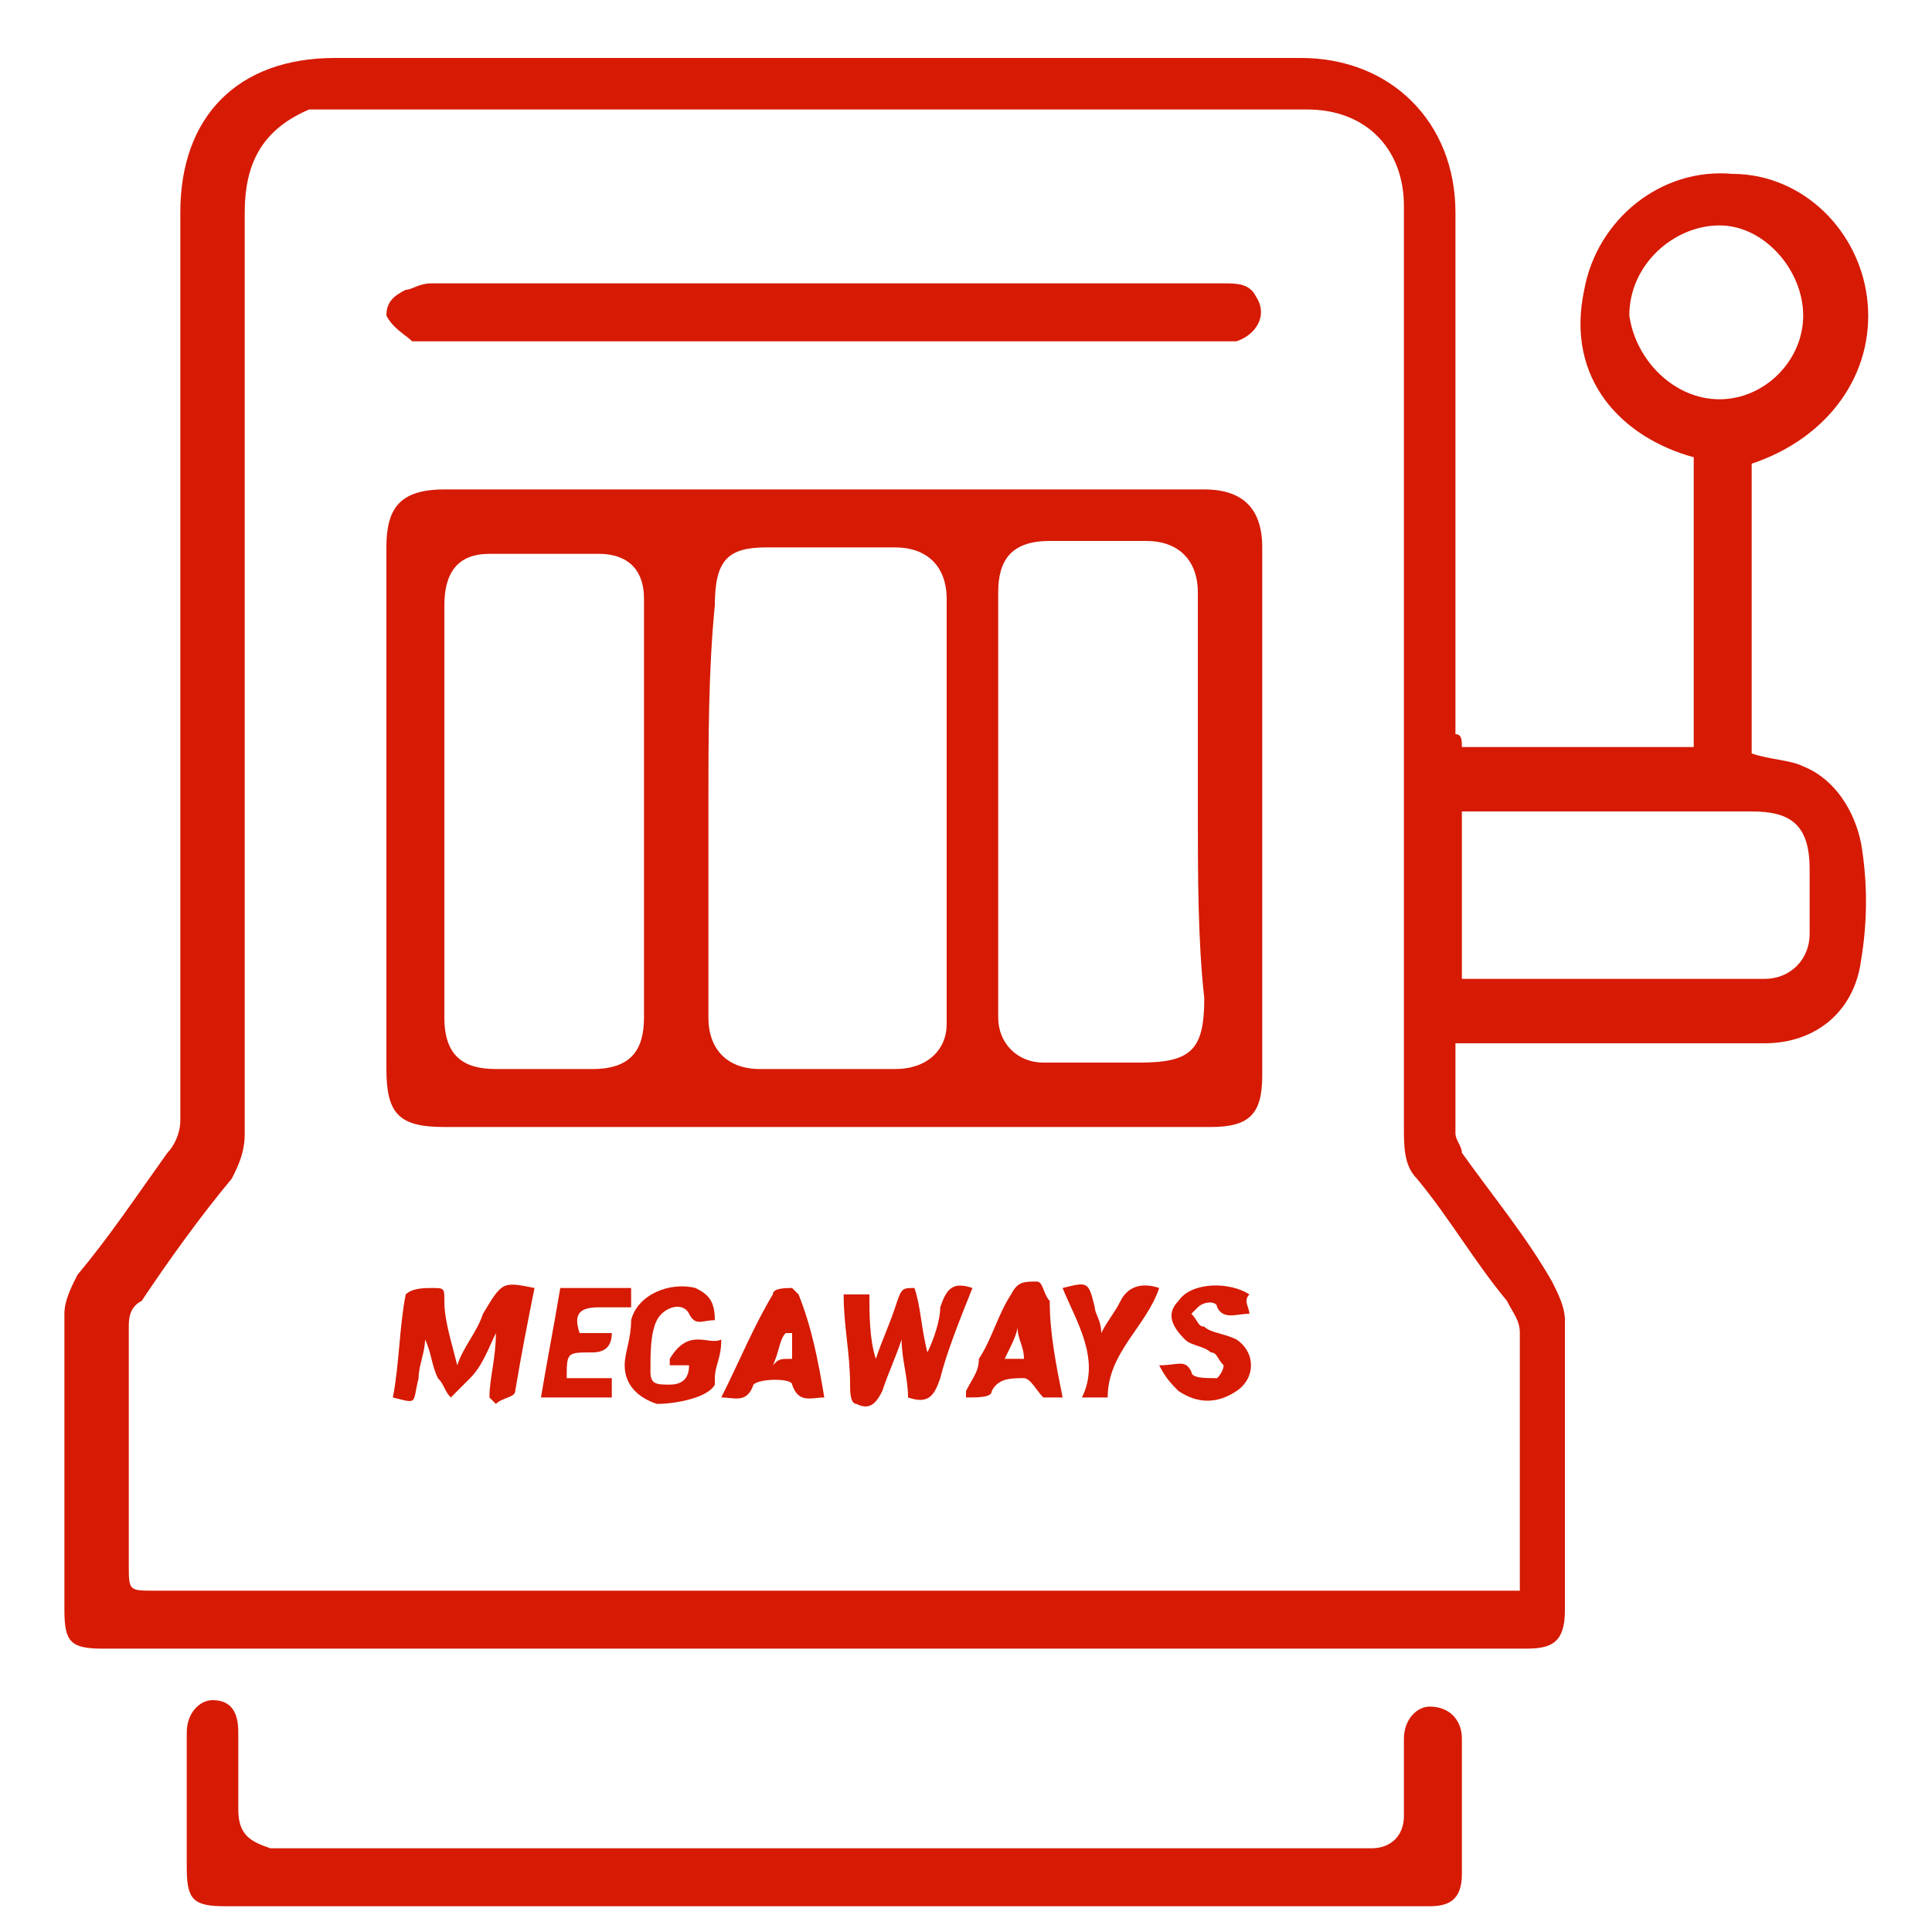
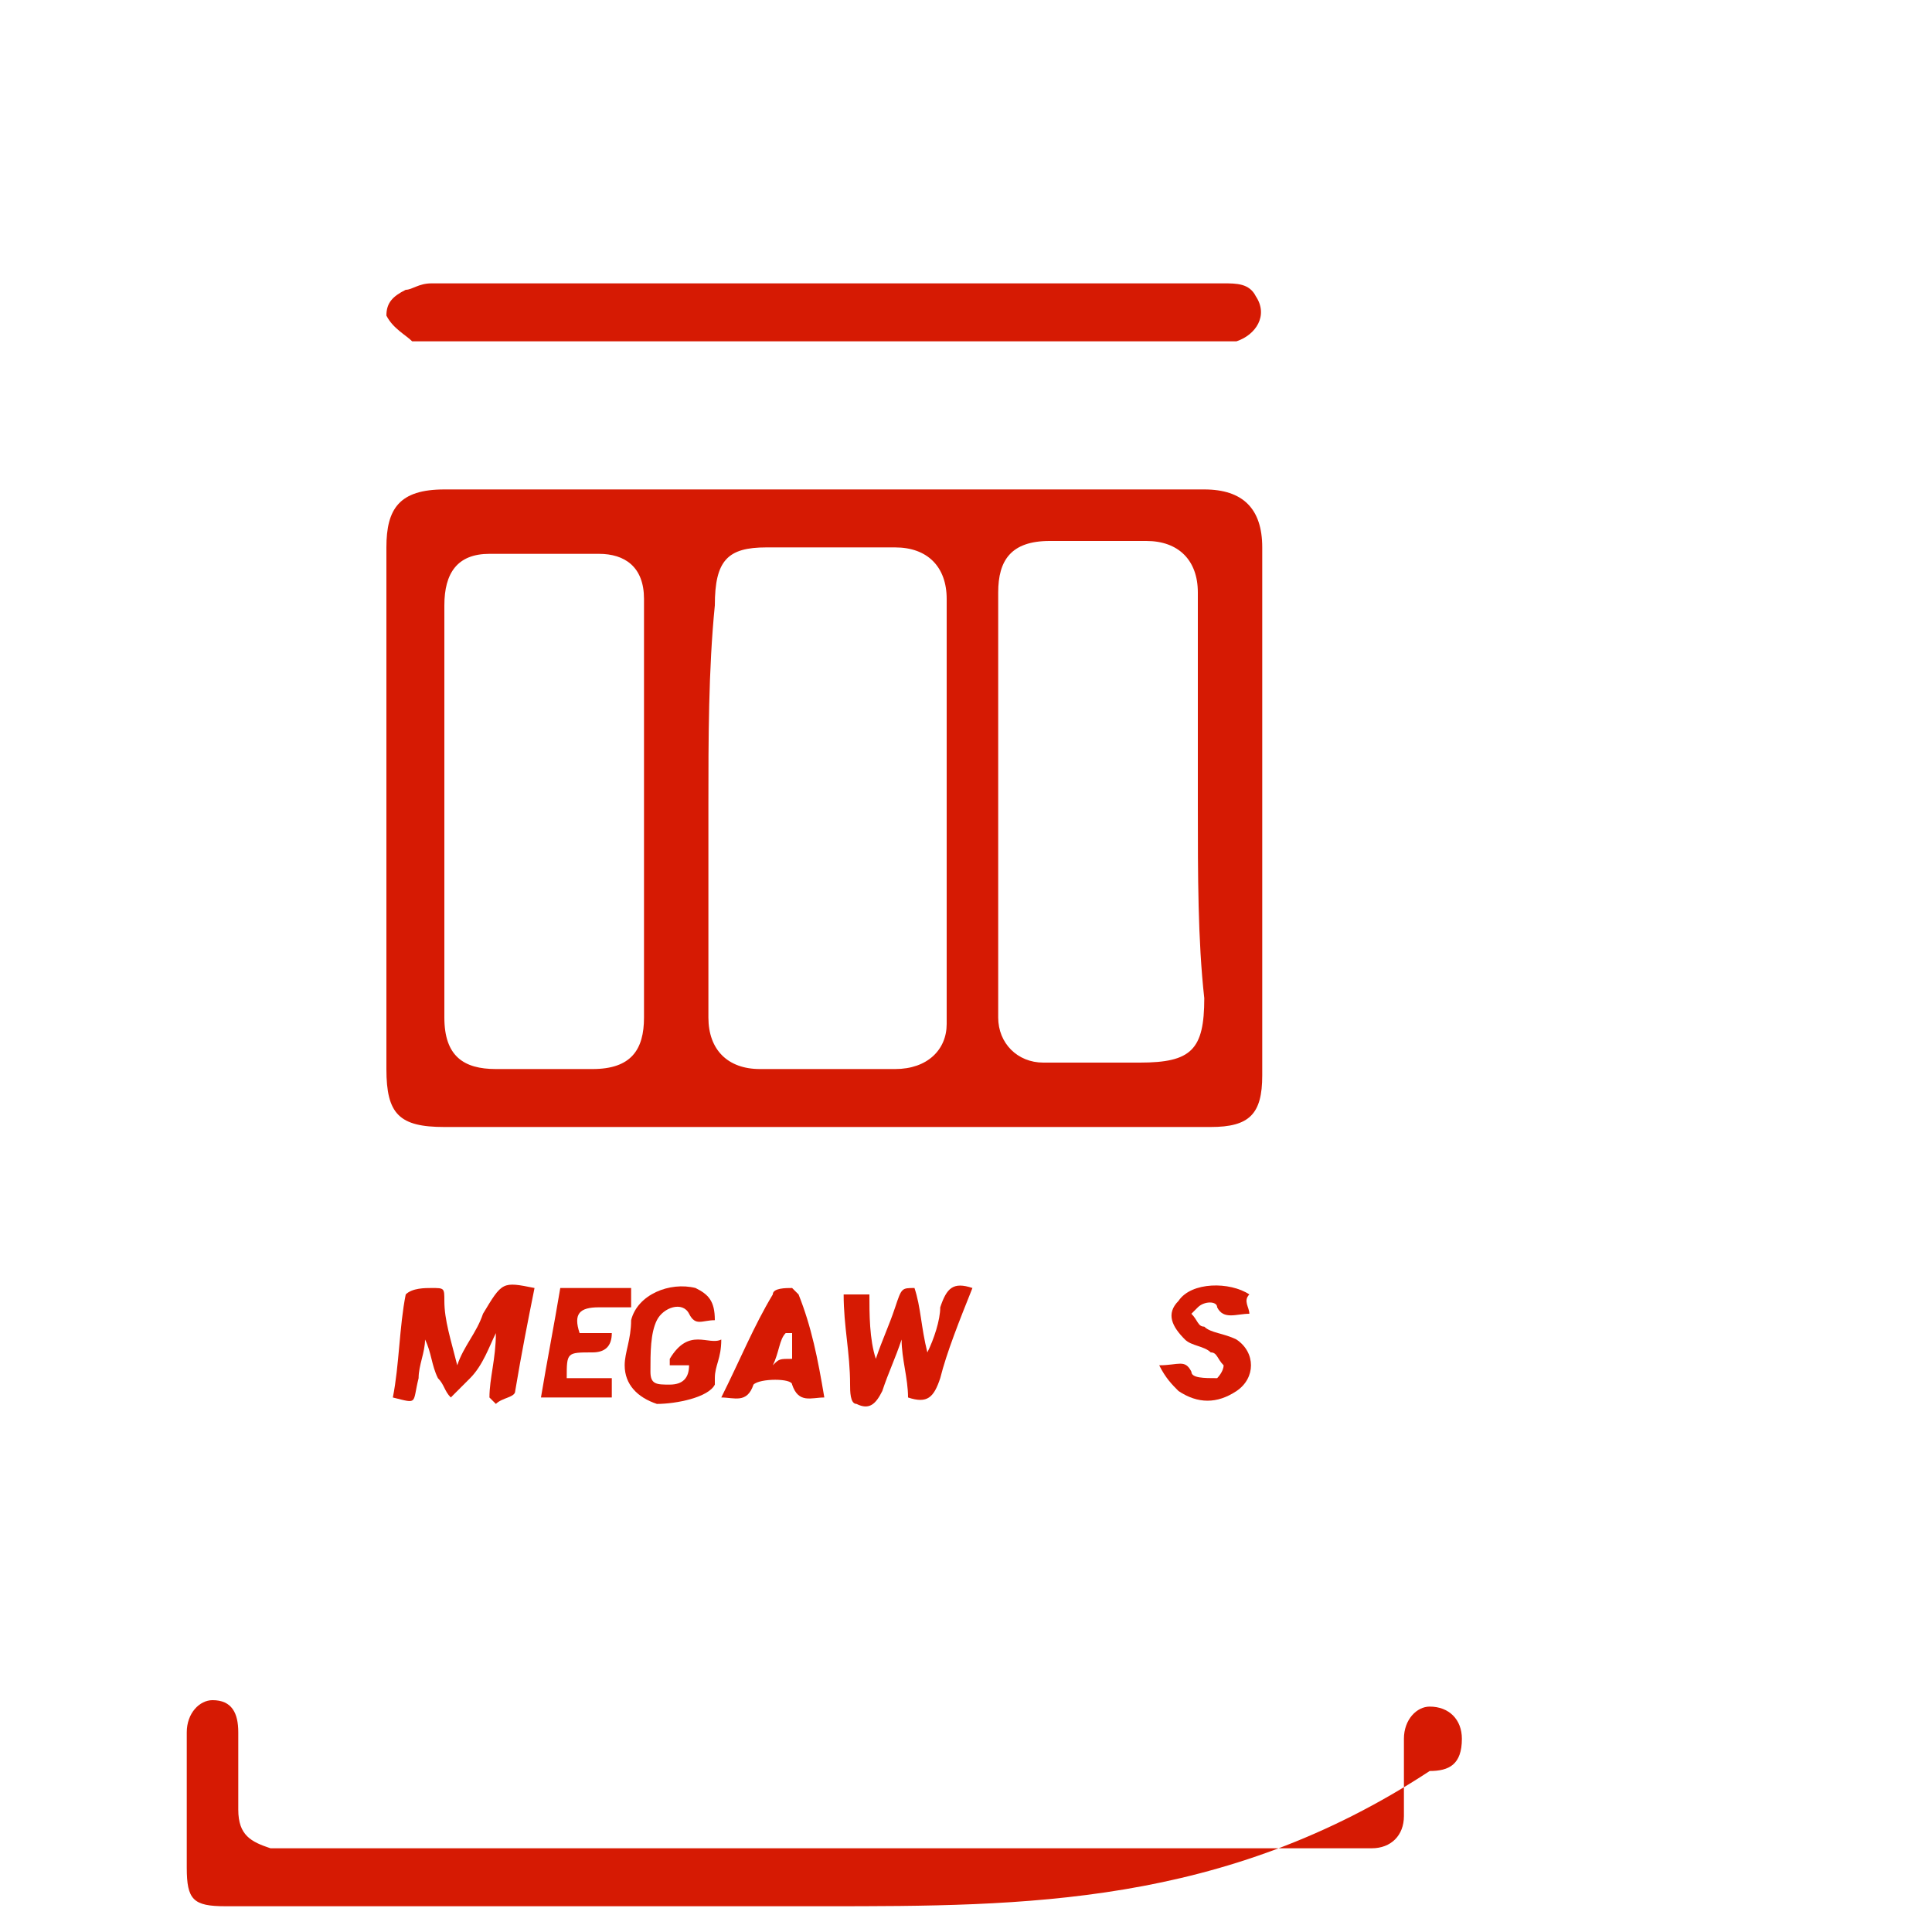
<svg xmlns="http://www.w3.org/2000/svg" version="1.1" id="Layer_1" x="0px" y="0px" viewBox="0 0 30 30" style="enable-background:new 0 0 30 30;" xml:space="preserve">
  <style type="text/css">
	.st0{fill:#D61A03;}
</style>
  <g id="_x38_qLC3L.tif">
    <g>
-       <path class="st0" d="M22.7,11.6c1.2,0,2.4,0,3.6,0c0-1.5,0-3,0-4.5c-1.1-0.3-2-1.2-1.7-2.6c0.2-1.1,1.2-1.9,2.3-1.8    c1.1,0,2,0.9,2.1,2c0.1,1.1-0.6,2.1-1.8,2.5c0,1.5,0,3,0,4.5c0.3,0.1,0.6,0.1,0.8,0.2c0.5,0.2,0.8,0.7,0.9,1.2    c0.1,0.6,0.1,1.2,0,1.8c-0.1,0.8-0.7,1.3-1.5,1.3c-1.5,0-2.9,0-4.4,0c-0.1,0-0.2,0-0.4,0c0,0.5,0,1,0,1.4c0,0.1,0.1,0.2,0.1,0.3    c0.5,0.7,1,1.3,1.4,2c0.1,0.2,0.2,0.4,0.2,0.6c0,1.5,0,3,0,4.5c0,0.5-0.2,0.6-0.6,0.6c-7.4,0-14.7,0-22.1,0    c-0.5,0-0.6-0.1-0.6-0.6c0-1.5,0-3,0-4.6c0-0.2,0.1-0.4,0.2-0.6c0.5-0.6,0.9-1.2,1.4-1.9c0.1-0.1,0.2-0.3,0.2-0.5    c0-4.7,0-9.4,0-14.1c0-1.5,0.9-2.4,2.4-2.4c5,0,10,0,15,0c1.4,0,2.4,1,2.4,2.4c0,2.7,0,5.4,0,8.1C22.7,11.4,22.7,11.5,22.7,11.6z     M23.6,24.7c0-0.1,0-0.2,0-0.3c0-1.2,0-2.5,0-3.7c0-0.2-0.1-0.3-0.2-0.5c-0.5-0.6-0.9-1.3-1.4-1.9c-0.2-0.2-0.2-0.5-0.2-0.8    c0-4.8,0-9.6,0-14.3c0-0.9-0.6-1.5-1.5-1.5c-5,0-10.1,0-15.1,0c-0.1,0-0.3,0-0.4,0C4.1,2,3.8,2.5,3.8,3.3c0,4.8,0,9.5,0,14.3    c0,0.3-0.1,0.5-0.2,0.7c-0.5,0.6-1,1.3-1.4,1.9C2,20.3,2,20.5,2,20.6c0,1.2,0,2.5,0,3.7c0,0.4,0,0.4,0.4,0.4c7,0,13.9,0,20.9,0    C23.3,24.7,23.4,24.7,23.6,24.7z M22.7,15.2C22.7,15.2,22.8,15.2,22.7,15.2c1.6,0,3.1,0,4.7,0c0.4,0,0.7-0.3,0.7-0.7    c0-0.3,0-0.7,0-1c0-0.7-0.3-0.9-0.9-0.9c-1.4,0-2.8,0-4.2,0c-0.1,0-0.2,0-0.3,0C22.7,13.4,22.7,14.3,22.7,15.2z M26.7,6.2    c0.7,0,1.3-0.6,1.3-1.3c0-0.7-0.6-1.4-1.3-1.4c-0.7,0-1.4,0.6-1.4,1.4C25.4,5.6,26,6.2,26.7,6.2z" />
-       <path class="st0" d="M12.8,29.6c-3.1,0-6.2,0-9.3,0c-0.5,0-0.6-0.1-0.6-0.6c0-0.7,0-1.4,0-2.1c0-0.3,0.2-0.5,0.4-0.5    c0.3,0,0.4,0.2,0.4,0.5c0,0.1,0,0.1,0,0.2c0,0.3,0,0.7,0,1c0,0.4,0.2,0.5,0.5,0.6c0.1,0,0.2,0,0.3,0c5.5,0,11,0,16.5,0    c0.1,0,0.2,0,0.3,0c0.3,0,0.5-0.2,0.5-0.5c0-0.4,0-0.8,0-1.2c0-0.3,0.2-0.5,0.4-0.5c0.3,0,0.5,0.2,0.5,0.5c0,0.7,0,1.4,0,2.1    c0,0.4-0.2,0.5-0.5,0.5C19,29.6,15.9,29.6,12.8,29.6z" />
+       <path class="st0" d="M12.8,29.6c-3.1,0-6.2,0-9.3,0c-0.5,0-0.6-0.1-0.6-0.6c0-0.7,0-1.4,0-2.1c0-0.3,0.2-0.5,0.4-0.5    c0.3,0,0.4,0.2,0.4,0.5c0,0.1,0,0.1,0,0.2c0,0.3,0,0.7,0,1c0,0.4,0.2,0.5,0.5,0.6c0.1,0,0.2,0,0.3,0c5.5,0,11,0,16.5,0    c0.1,0,0.2,0,0.3,0c0.3,0,0.5-0.2,0.5-0.5c0-0.4,0-0.8,0-1.2c0-0.3,0.2-0.5,0.4-0.5c0.3,0,0.5,0.2,0.5,0.5c0,0.4-0.2,0.5-0.5,0.5C19,29.6,15.9,29.6,12.8,29.6z" />
      <path class="st0" d="M12.8,17.5c-2,0-3.9,0-5.9,0c-0.7,0-0.9-0.2-0.9-0.9c0-2.7,0-5.4,0-8.1c0-0.6,0.2-0.9,0.9-0.9    c3.9,0,7.9,0,11.8,0c0.6,0,0.9,0.3,0.9,0.9c0,2.7,0,5.5,0,8.2c0,0.6-0.2,0.8-0.8,0.8C16.7,17.5,14.8,17.5,12.8,17.5z M11,12.5    C11,12.5,11,12.5,11,12.5c0,1.1,0,2.2,0,3.3c0,0.5,0.3,0.8,0.8,0.8c0.7,0,1.4,0,2.1,0c0.5,0,0.8-0.3,0.8-0.7c0-2.2,0-4.4,0-6.6    c0-0.5-0.3-0.8-0.8-0.8c-0.7,0-1.3,0-2,0c-0.6,0-0.8,0.2-0.8,0.9C11,10.4,11,11.5,11,12.5z M6.9,12.5C6.9,12.5,6.9,12.5,6.9,12.5    c0,1.1,0,2.2,0,3.3c0,0.6,0.3,0.8,0.8,0.8c0.5,0,1,0,1.5,0c0.6,0,0.8-0.3,0.8-0.8c0-2.2,0-4.4,0-6.5c0-0.5-0.3-0.7-0.7-0.7    c-0.6,0-1.1,0-1.7,0c-0.5,0-0.7,0.3-0.7,0.8C6.9,10.3,6.9,11.4,6.9,12.5z M18.6,12.5C18.6,12.5,18.6,12.5,18.6,12.5    c0-1.1,0-2.2,0-3.3c0-0.5-0.3-0.8-0.8-0.8c-0.5,0-1,0-1.5,0c-0.6,0-0.8,0.3-0.8,0.8c0,2.2,0,4.4,0,6.6c0,0.4,0.3,0.7,0.7,0.7    c0.5,0,1,0,1.5,0c0.8,0,1-0.2,1-1C18.6,14.6,18.6,13.6,18.6,12.5z" />
      <path class="st0" d="M12.8,5.3c-2,0-4.1,0-6.1,0c-0.1,0-0.2,0-0.3,0C6.3,5.2,6.1,5.1,6,4.9C6,4.7,6.1,4.6,6.3,4.5    c0.1,0,0.2-0.1,0.4-0.1c4.1,0,8.2,0,12.3,0c0.2,0,0.4,0,0.5,0.2c0.2,0.3,0,0.6-0.3,0.7c-0.1,0-0.2,0-0.3,0    C16.8,5.3,14.8,5.3,12.8,5.3z" />
      <path class="st0" d="M8.3,20C8.2,20.5,8.1,21,8,21.6c0,0.1-0.2,0.1-0.3,0.2c0,0-0.1-0.1-0.1-0.1c0-0.3,0.1-0.6,0.1-1c0,0,0,0,0,0    c-0.1,0.2-0.2,0.5-0.4,0.7c-0.1,0.1-0.2,0.2-0.3,0.3c-0.1-0.1-0.1-0.2-0.2-0.3c-0.1-0.2-0.1-0.4-0.2-0.6c0,0.2-0.1,0.4-0.1,0.6    c-0.1,0.4,0,0.4-0.4,0.3c0.1-0.5,0.1-1.1,0.2-1.6C6.4,20,6.6,20,6.7,20c0.2,0,0.2,0,0.2,0.2c0,0.3,0.1,0.6,0.2,1    c0.1-0.3,0.3-0.5,0.4-0.8C7.8,19.9,7.8,19.9,8.3,20z" />
      <path class="st0" d="M14.4,21c0.1-0.2,0.2-0.5,0.2-0.7c0.1-0.3,0.2-0.4,0.5-0.3c-0.2,0.5-0.4,1-0.5,1.4c-0.1,0.3-0.2,0.4-0.5,0.3    c0-0.3-0.1-0.6-0.1-0.9c0,0,0,0,0,0c-0.1,0.3-0.2,0.5-0.3,0.8c-0.1,0.2-0.2,0.3-0.4,0.2c-0.1,0-0.1-0.2-0.1-0.3    c0-0.5-0.1-0.9-0.1-1.4c0.1,0,0.2,0,0.4,0c0,0.3,0,0.7,0.1,1c0,0,0,0,0,0c0.1-0.3,0.2-0.5,0.3-0.8C14,20,14,20,14.2,20    C14.3,20.3,14.3,20.6,14.4,21C14.4,21,14.4,21,14.4,21z" />
      <path class="st0" d="M11.2,20.8c0,0.3-0.1,0.4-0.1,0.6c0,0,0,0.1,0,0.1c-0.1,0.2-0.6,0.3-0.9,0.3c-0.3-0.1-0.5-0.3-0.5-0.6    c0-0.2,0.1-0.4,0.1-0.7c0.1-0.4,0.6-0.6,1-0.5c0.2,0.1,0.3,0.2,0.3,0.5c-0.2,0-0.3,0.1-0.4-0.1c-0.1-0.2-0.4-0.1-0.5,0.1    c-0.1,0.2-0.1,0.5-0.1,0.8c0,0.2,0.1,0.2,0.3,0.2c0.2,0,0.3-0.1,0.3-0.3c-0.1,0-0.2,0-0.3,0c0,0,0-0.1,0-0.1    C10.7,20.6,11,20.9,11.2,20.8z" />
-       <path class="st0" d="M16.5,21.7c-0.2,0-0.3,0-0.3,0c-0.1-0.1-0.2-0.3-0.3-0.3c-0.2,0-0.4,0-0.5,0.2c0,0.1-0.2,0.1-0.4,0.1    c0,0,0,0,0-0.1c0.1-0.2,0.2-0.3,0.2-0.5c0.2-0.3,0.3-0.7,0.5-1c0.1-0.2,0.2-0.2,0.4-0.2c0.1,0,0.1,0.2,0.2,0.3    C16.3,20.7,16.4,21.2,16.5,21.7z M15.6,21.1c0.1,0,0.2,0,0.3,0c0-0.2-0.1-0.3-0.1-0.5C15.8,20.7,15.7,20.9,15.6,21.1z" />
      <path class="st0" d="M12.8,21.7c-0.2,0-0.4,0.1-0.5-0.2c0-0.1-0.5-0.1-0.6,0c-0.1,0.3-0.3,0.2-0.5,0.2c0.3-0.6,0.5-1.1,0.8-1.6    c0-0.1,0.2-0.1,0.3-0.1c0,0,0.1,0.1,0.1,0.1C12.6,20.6,12.7,21.1,12.8,21.7z M12.3,21.1c0-0.2,0-0.3,0-0.4c0,0,0,0-0.1,0    c-0.1,0.1-0.1,0.3-0.2,0.5C12.1,21.1,12.1,21.1,12.3,21.1z" />
      <path class="st0" d="M19.4,20.4c-0.2,0-0.4,0.1-0.5-0.1c0-0.1-0.2-0.1-0.3,0c0,0-0.1,0.1-0.1,0.1c0.1,0.1,0.1,0.2,0.2,0.2    c0.1,0.1,0.3,0.1,0.5,0.2c0.3,0.2,0.3,0.6,0,0.8c-0.3,0.2-0.6,0.2-0.9,0c-0.1-0.1-0.2-0.2-0.3-0.4c0.3,0,0.4-0.1,0.5,0.1    c0,0.1,0.2,0.1,0.4,0.1c0,0,0.1-0.1,0.1-0.2c-0.1-0.1-0.1-0.2-0.2-0.2c-0.1-0.1-0.3-0.1-0.4-0.2c-0.2-0.2-0.3-0.4-0.1-0.6    c0.2-0.3,0.8-0.3,1.1-0.1C19.3,20.2,19.4,20.3,19.4,20.4z" />
      <path class="st0" d="M9.5,20.7C9.5,20.9,9.4,21,9.2,21c-0.4,0-0.4,0-0.4,0.4c0.2,0,0.4,0,0.7,0c0,0.1,0,0.2,0,0.3    c-0.4,0-0.7,0-1.1,0c0.1-0.6,0.2-1.1,0.3-1.7c0.4,0,0.7,0,1.1,0c0,0.1,0,0.2,0,0.3c-0.2,0-0.3,0-0.5,0c-0.3,0-0.4,0.1-0.3,0.4    C9.1,20.7,9.3,20.7,9.5,20.7z" />
-       <path class="st0" d="M17.2,21.7c-0.2,0-0.3,0-0.4,0c0.3-0.6-0.1-1.2-0.3-1.7c0.4-0.1,0.4-0.1,0.5,0.3c0,0.1,0.1,0.2,0.1,0.4    c0.1-0.2,0.2-0.3,0.3-0.5c0.1-0.2,0.3-0.3,0.6-0.2C17.8,20.6,17.2,21,17.2,21.7z" />
    </g>
  </g>
</svg>